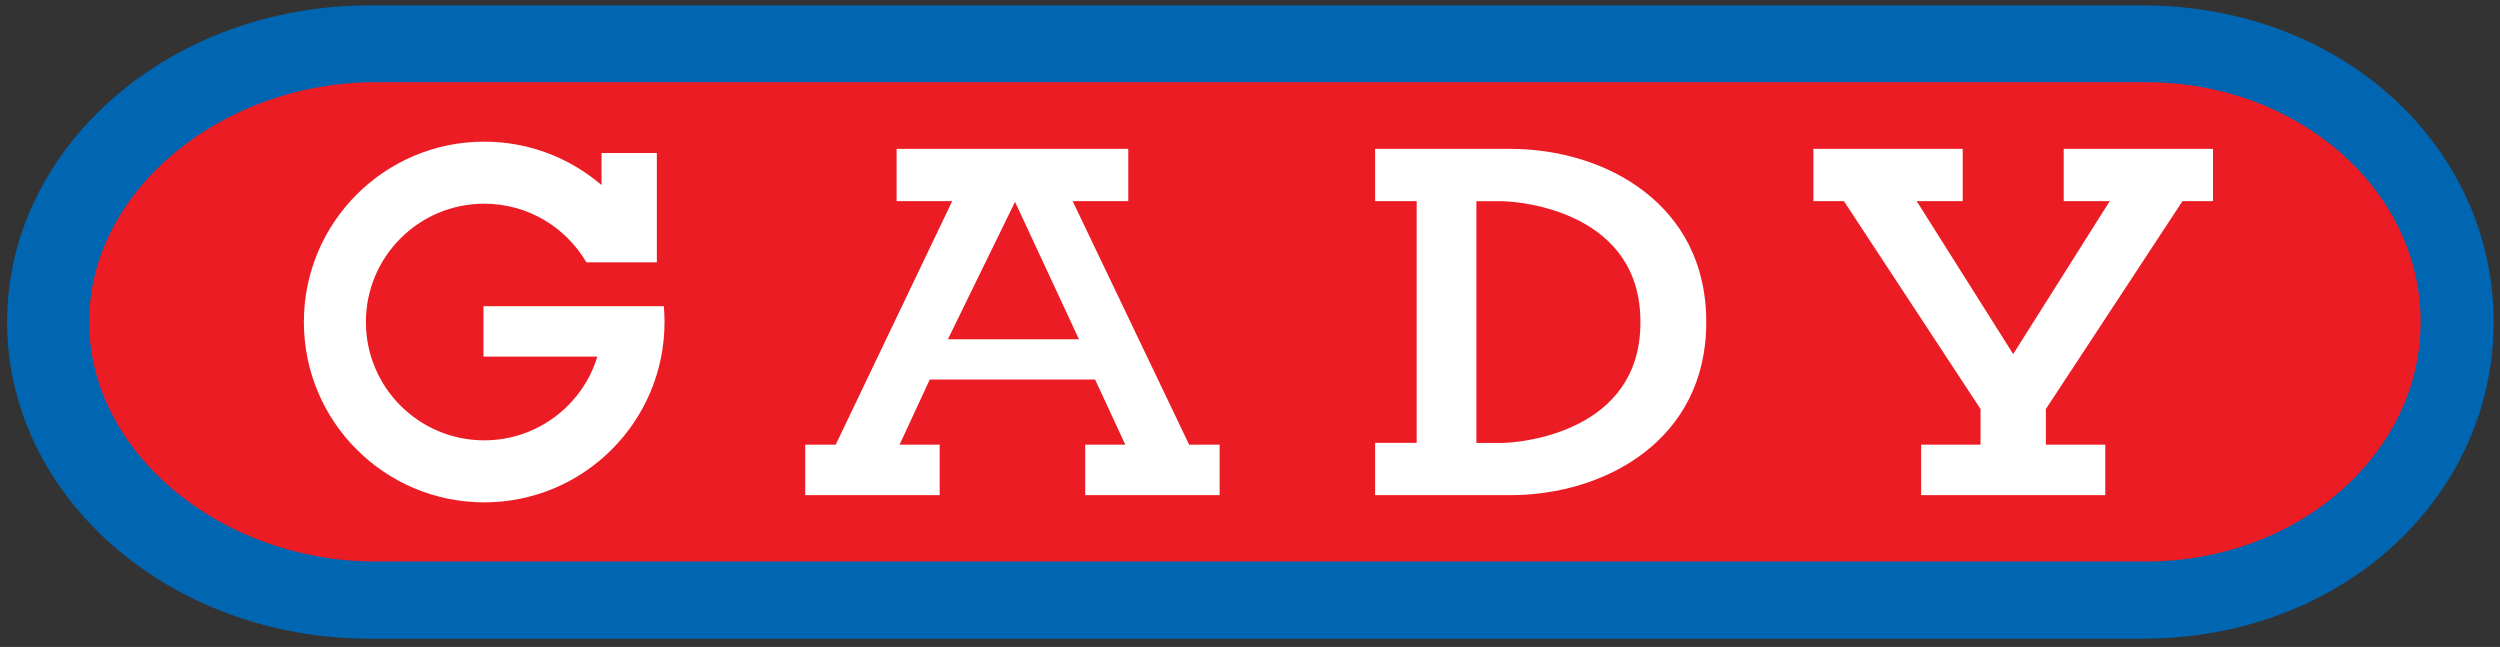
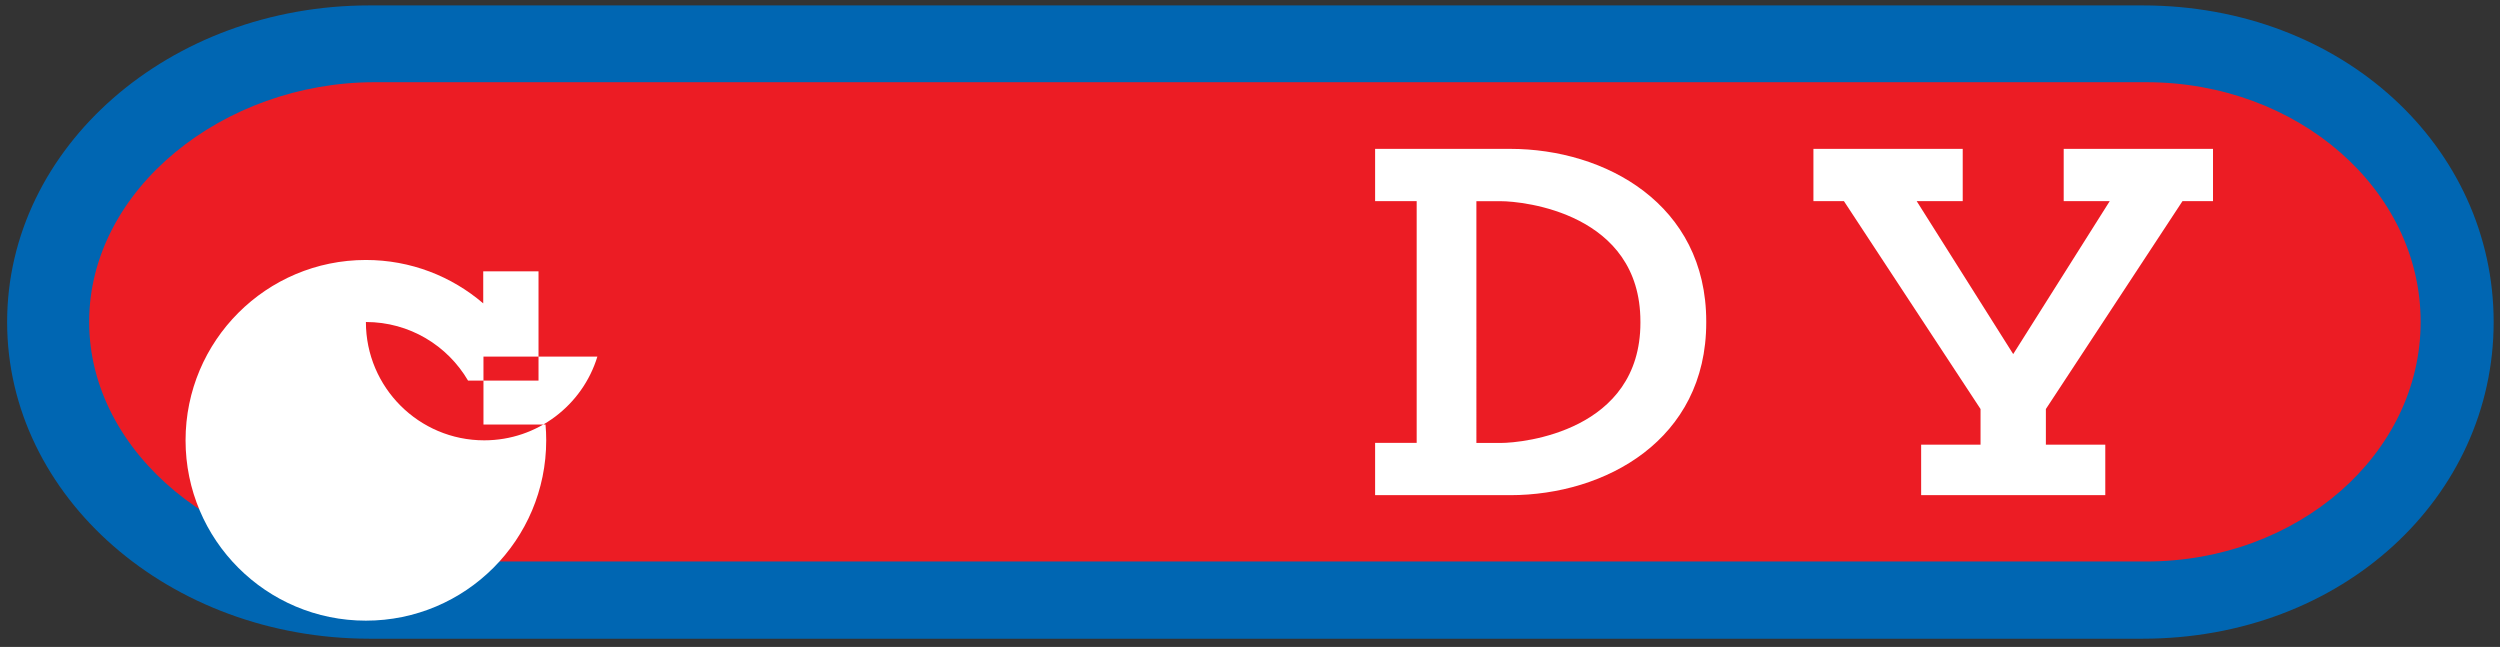
<svg xmlns="http://www.w3.org/2000/svg" version="1.1" id="Layer_1" x="0px" y="0px" width="228px" height="59px" viewBox="0 0 228 59" enable-background="new 0 0 228 59" xml:space="preserve">
  <rect x="0" y="0" width="228" height="59" fill="#333333" stroke="none" />
  <g>
    <path fill="#EC1C24" d="M31.991,5.891h166.231c13.604,0,24.632,9.928,24.632,23.476c0,13.547-11.028,23.475-24.632,23.475H31.991   c-13.606,0-25.632-9.928-25.632-23.475C6.359,15.819,18.384,5.891,31.991,5.891" />
    <path fill="#0066B2" d="M33.699,58.25C15.446,58.242,0.65,45.316,0.65,29.371c0-15.949,14.79-28.877,33.034-28.877h161.714   c18.253,0,32.023,12.928,32.023,28.877c0,15.949-13.777,28.879-32.023,28.879H33.699L33.699,58.25z M34.177,7.497   c-13.825,0-26.046,9.785-26.046,21.856c0,12.07,12.221,21.855,26.046,21.855h161.553c13.825,0,25.033-9.785,25.033-21.855   c0-12.071-11.208-21.856-25.033-21.856H34.177L34.177,7.497z" />
-     <path fill="#FFFFFF" d="M44.092,32.525H54.48c-1.351,4.418-5.46,7.633-10.32,7.633c-5.959,0-10.79-4.832-10.79-10.791   s4.831-10.79,10.79-10.79c3.974,0,7.446,2.148,9.318,5.347h6.425v-9.968h-5.042v2.923c-2.876-2.468-6.615-3.959-10.702-3.959   c-9.083,0-16.446,7.364-16.446,16.447c0,9.084,7.363,16.447,16.446,16.447c9.083,0,16.446-7.363,16.446-16.447   c0-0.486-0.021-0.967-0.063-1.441H44.092V32.525L44.092,32.525z" />
+     <path fill="#FFFFFF" d="M44.092,32.525H54.48c-1.351,4.418-5.46,7.633-10.32,7.633c-5.959,0-10.79-4.832-10.79-10.791   c3.974,0,7.446,2.148,9.318,5.347h6.425v-9.968h-5.042v2.923c-2.876-2.468-6.615-3.959-10.702-3.959   c-9.083,0-16.446,7.364-16.446,16.447c0,9.084,7.363,16.447,16.446,16.447c9.083,0,16.446-7.363,16.446-16.447   c0-0.486-0.021-0.967-0.063-1.441H44.092V32.525L44.092,32.525z" />
    <polygon fill="#FFFFFF" points="183.604,32.293 174.802,18.343 179,18.343 179,13.575 165.384,13.575 165.384,18.343    168.166,18.343 180.625,37.303 180.625,40.553 175.208,40.553 175.208,45.158 192.002,45.158 192.002,40.553 186.584,40.553    186.584,37.303 199.043,18.343 201.826,18.343 201.826,13.575 188.209,13.575 188.209,18.343 192.407,18.343 183.604,32.293  " />
    <path fill="#FFFFFF" d="M155.609,29.422v-0.109c0-10.698-9.21-15.736-17.877-15.736H125.41v4.767h3.791v22.047h-3.791v4.768h12.322   C146.399,45.158,155.609,40.121,155.609,29.422L155.609,29.422z M149.606,29.428c0,9.887-10.698,10.969-12.73,10.969h-2.229V18.349   h2.229c2.032,0,12.729,1.083,12.729,10.969L149.606,29.428L149.606,29.428z" />
-     <path fill="#FFFFFF" d="M84.793,34.615l-2.751,5.938h3.656v4.605h-12.26v-4.605h2.78l10.624-22.21h-5.071v-4.767h21.126v4.767   h-5.072l10.624,22.21h2.78v4.605H98.97v-4.605h3.656l-2.752-5.938H84.793L84.793,34.615z M98.4,30.938l-5.829-12.529l-6.123,12.529   H98.4L98.4,30.938z" />
  </g>
  <g>
</g>
  <g>
</g>
  <g>
</g>
  <g>
</g>
  <g>
</g>
  <g>
</g>
  <g>
</g>
  <g>
</g>
  <g>
</g>
  <g>
</g>
  <g>
</g>
  <g>
</g>
  <g>
</g>
  <g>
</g>
  <g>
</g>
</svg>